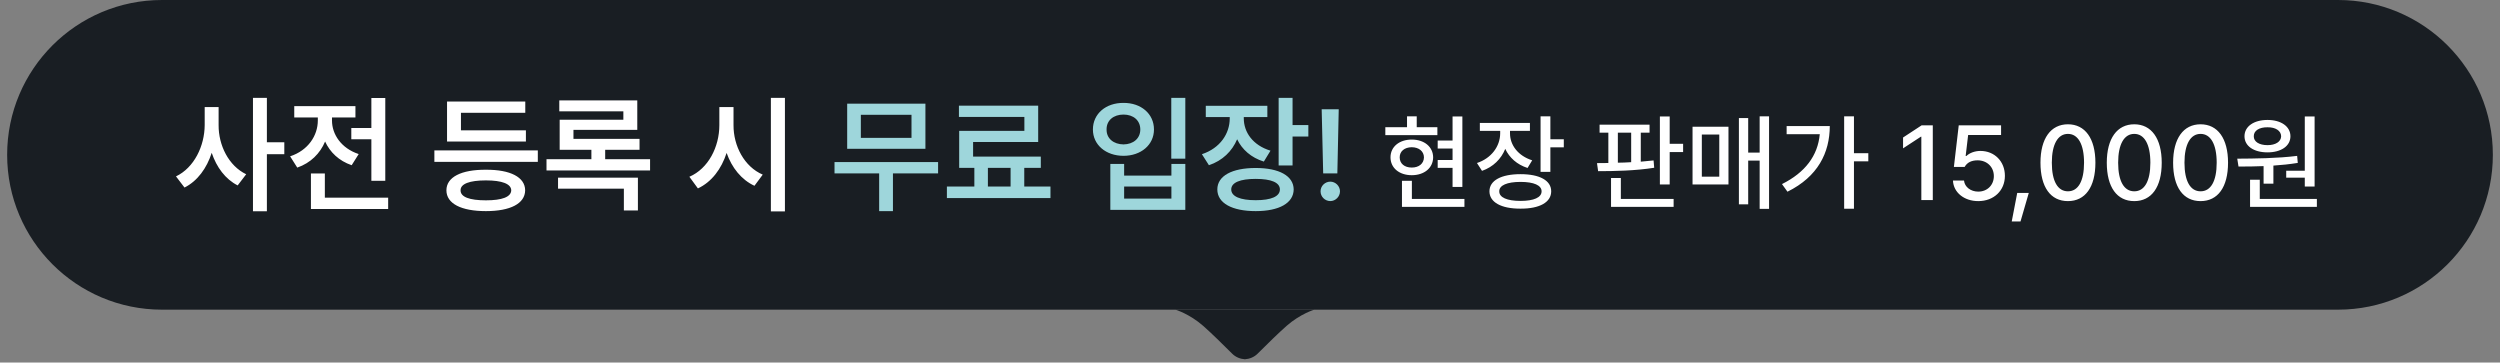
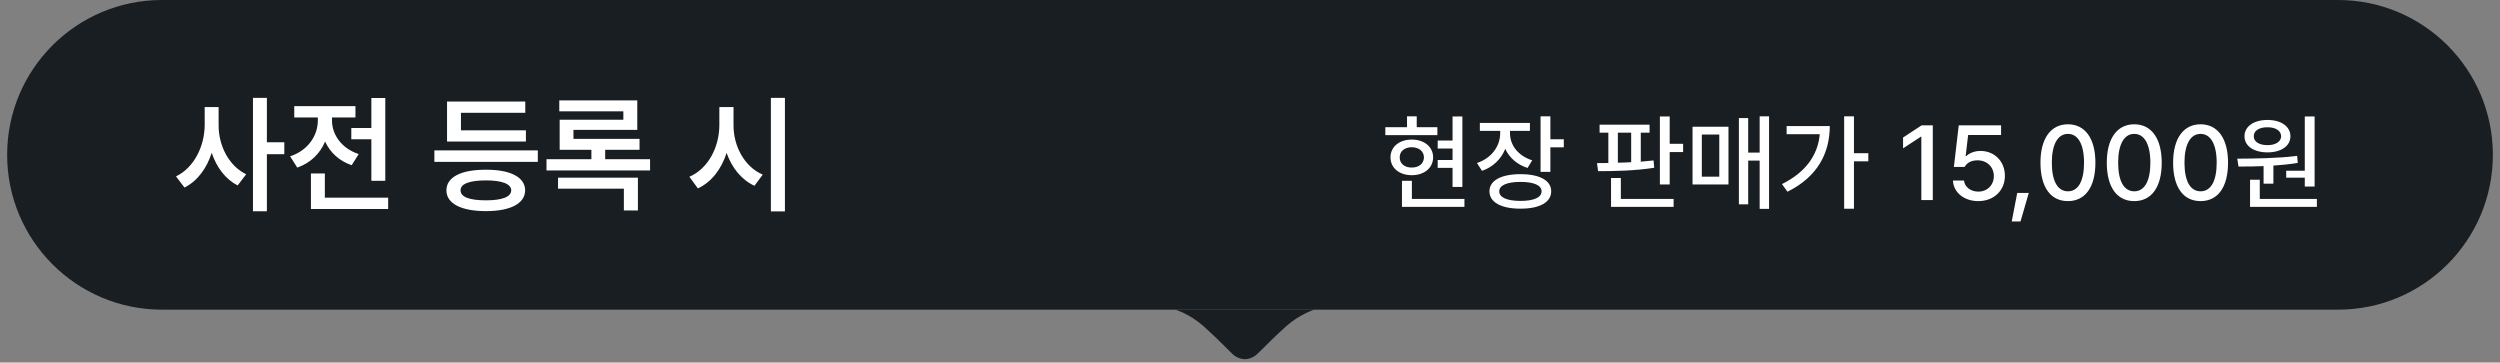
<svg xmlns="http://www.w3.org/2000/svg" width="331" height="48" viewBox="0 0 331 48" fill="none">
  <rect x="0" y="0" width="331" height="48" fill="#808080" stroke="none" />
  <path d="M330.054 20.5C330.054 31.822 320.876 41 309.554 41L21.446 41C10.124 41 0.946 31.822 0.946 20.5V20.5C0.946 9.178 10.124 -1.65251e-05 21.446 -1.55353e-05L309.554 9.65192e-06C320.876 1.06417e-05 330.054 9.178 330.054 20.5V20.5Z" fill="#191E23" />
  <path d="M28.944 16.563C28.927 19.236 30.272 21.959 32.596 23.071L31.468 24.548C29.841 23.727 28.67 22.141 28.031 20.232C27.375 22.274 26.147 23.967 24.428 24.831L23.3 23.353C25.707 22.207 27.085 19.335 27.101 16.563V14.172H28.944V16.563ZM35.336 12.96V18.837H37.643V20.415H35.336V27.968H33.493V12.96H35.336ZM51.012 12.977V23.934H49.169V18.439H46.513V16.945H49.169V12.977H51.012ZM51.393 26.175V27.669H41.167V22.971H43.01V26.175H51.393ZM43.956 15.965C43.956 17.775 45.168 19.634 47.492 20.398L46.562 21.875C44.886 21.303 43.699 20.166 43.043 18.738C42.379 20.323 41.125 21.577 39.357 22.191L38.411 20.697C40.802 19.916 42.08 17.941 42.08 15.949V15.55H38.959V14.056H47.06V15.55H43.956V15.965ZM71.207 19.916V21.427H57.511V19.916H71.207ZM69.63 17.26V18.738H59.188V13.442H69.547V14.936H61.03V17.26H69.63ZM64.334 22.473C67.571 22.456 69.514 23.453 69.53 25.196C69.514 26.956 67.571 27.952 64.334 27.952C61.063 27.952 59.105 26.956 59.105 25.196C59.105 23.453 61.063 22.456 64.334 22.473ZM64.334 23.884C62.143 23.884 60.964 24.349 60.98 25.196C60.964 26.076 62.143 26.524 64.334 26.524C66.476 26.524 67.671 26.076 67.688 25.196C67.671 24.349 66.476 23.884 64.334 23.884ZM86.07 21.079V22.573H72.357V21.079H78.3V19.834H74.1V15.849H82.533V14.737H74.05V13.293H84.376V17.194H75.926V18.389H84.675V19.834H80.126V21.079H86.07ZM84.459 23.519V27.869H82.6V24.98H73.884V23.519H84.459ZM97.118 16.563C97.101 19.319 98.545 22.075 100.986 23.121L99.89 24.598C98.163 23.801 96.893 22.207 96.204 20.248C95.515 22.365 94.229 24.092 92.403 24.947L91.274 23.403C93.781 22.324 95.242 19.452 95.242 16.563V14.172H97.118V16.563ZM103.924 12.96V27.985H102.065V12.96H103.924ZM193.618 15.416V24.754H192.319V22.225H190.35V21.186H192.319V19.669H190.35V18.602H192.319V15.416H193.618ZM190.309 16.838V17.891H183.418V16.838H186.29V15.403H187.575V16.838H190.309ZM186.918 18.479C188.573 18.479 189.735 19.436 189.749 20.831C189.735 22.239 188.573 23.196 186.918 23.196C185.264 23.196 184.102 22.239 184.102 20.831C184.102 19.436 185.264 18.479 186.918 18.479ZM186.918 19.491C185.961 19.504 185.319 20.024 185.319 20.831C185.319 21.665 185.961 22.184 186.918 22.184C187.862 22.184 188.518 21.665 188.532 20.831C188.518 20.024 187.862 19.504 186.918 19.491ZM193.891 26.34V27.393H185.62V23.934H186.932V26.34H193.891ZM199.924 17.659C199.924 19.217 201.004 20.639 202.863 21.227L202.248 22.239C200.853 21.794 199.835 20.872 199.295 19.709C198.762 21.049 197.688 22.109 196.219 22.622L195.549 21.582C197.463 20.954 198.611 19.368 198.625 17.672V17.331H195.932V16.278H202.562V17.331H199.924V17.659ZM205.269 15.403V18.438H207.047V19.504H205.269V22.758H203.971V15.403H205.269ZM201.318 23.059C203.848 23.059 205.379 23.893 205.379 25.329C205.379 26.778 203.848 27.639 201.318 27.625C198.762 27.639 197.203 26.778 197.203 25.329C197.203 23.893 198.762 23.059 201.318 23.059ZM201.318 24.084C199.541 24.084 198.488 24.536 198.502 25.329C198.488 26.149 199.541 26.6 201.318 26.6C203.082 26.6 204.107 26.149 204.107 25.329C204.107 24.536 203.082 24.084 201.318 24.084ZM218.401 16.51V17.563H217.239V21.405C217.82 21.357 218.387 21.302 218.934 21.241L219.016 22.211C216.542 22.608 213.698 22.663 211.592 22.663L211.442 21.596L212.946 21.582V17.563H211.784V16.51H218.401ZM221.067 15.416V19.04H222.844V20.133H221.067V24.426H219.768V15.416H221.067ZM221.587 26.34V27.393H213.301V23.565H214.6V26.34H221.587ZM214.204 21.541C214.785 21.535 215.373 21.514 215.967 21.473V17.563H214.204V21.541ZM234.223 15.403V27.653H232.978V21.268H231.461V27.051H230.23V15.635H231.461V20.202H232.978V15.403H234.223ZM228.85 16.784V24.426H224.092V16.784H228.85ZM225.322 17.809V23.387H227.633V17.809H225.322ZM245.464 15.403V20.284H247.365V21.364H245.464V27.639H244.165V15.403H245.464ZM242.265 16.688C242.251 20.229 240.693 23.387 236.66 25.383L235.935 24.372C239.004 22.84 240.672 20.625 240.939 17.768H236.55V16.688H242.265ZM255.902 16.592V26.491H254.385V18.096H254.33L251.965 19.641V18.206L254.426 16.592H255.902ZM261.921 26.627C260.048 26.627 258.64 25.479 258.572 23.907H260.035C260.117 24.754 260.923 25.37 261.921 25.37C263.124 25.37 263.986 24.495 263.986 23.319C263.986 22.116 263.097 21.241 261.853 21.227C261.06 21.227 260.458 21.487 260.117 22.102H258.695L259.337 16.592H264.943V17.877H260.581L260.253 20.653H260.349C260.759 20.256 261.456 19.983 262.208 19.983C264.068 19.983 265.449 21.364 265.449 23.278C265.449 25.233 263.986 26.627 261.921 26.627ZM268.61 25.547L267.516 29.321H266.354L267.079 25.547H268.61ZM273.795 26.627C271.498 26.627 270.158 24.782 270.158 21.541C270.158 18.329 271.526 16.456 273.795 16.456C276.065 16.456 277.432 18.329 277.432 21.541C277.432 24.782 276.078 26.627 273.795 26.627ZM273.795 25.329C275.135 25.329 275.928 24.016 275.928 21.541C275.928 19.081 275.121 17.727 273.795 17.727C272.469 17.727 271.662 19.081 271.662 21.541C271.662 24.016 272.455 25.329 273.795 25.329ZM282.576 26.627C280.279 26.627 278.939 24.782 278.939 21.541C278.939 18.329 280.306 16.456 282.576 16.456C284.845 16.456 286.212 18.329 286.212 21.541C286.212 24.782 284.859 26.627 282.576 26.627ZM282.576 25.329C283.916 25.329 284.708 24.016 284.708 21.541C284.708 19.081 283.902 17.727 282.576 17.727C281.249 17.727 280.443 19.081 280.443 21.541C280.443 24.016 281.236 25.329 282.576 25.329ZM291.356 26.627C289.059 26.627 287.72 24.782 287.72 21.541C287.72 18.329 289.087 16.456 291.356 16.456C293.626 16.456 294.993 18.329 294.993 21.541C294.993 24.782 293.64 26.627 291.356 26.627ZM291.356 25.329C292.696 25.329 293.489 24.016 293.489 21.541C293.489 19.081 292.682 17.727 291.356 17.727C290.03 17.727 289.224 19.081 289.224 21.541C289.224 24.016 290.016 25.329 291.356 25.329ZM306.453 15.416V24.7H305.154V23.524H302.694V22.608H305.154V15.416H306.453ZM306.754 26.34V27.393H297.908V23.797H299.194V26.34H306.754ZM296.213 21.008C298.483 20.995 301.531 20.967 304.143 20.639L304.225 21.569C303.179 21.74 302.078 21.856 300.998 21.924V24.317H299.699V21.993C298.51 22.047 297.368 22.054 296.377 22.047L296.213 21.008ZM300.219 15.881C302.01 15.881 303.254 16.743 303.254 18.041C303.254 19.34 302.01 20.174 300.219 20.174C298.401 20.174 297.17 19.34 297.17 18.041C297.17 16.743 298.401 15.881 300.219 15.881ZM300.219 16.852C299.125 16.838 298.387 17.303 298.401 18.041C298.387 18.766 299.125 19.217 300.219 19.217C301.272 19.217 302.01 18.766 302.024 18.041C302.01 17.303 301.272 16.838 300.219 16.852Z" fill="white" />
-   <path d="M124.203 21.46V22.955H118.226V27.952H116.4V22.955H110.49V21.46H124.203ZM122.526 13.724V19.701H112.166V13.724H122.526ZM113.976 15.202V18.256H120.683V15.202H113.976ZM139.082 24.698V26.225H125.369V24.698H129.004V22.224H126.996V17.327H135.628V15.484H126.962V13.99H137.455V18.804H128.838V20.73H137.803V22.224H135.612V24.698H139.082ZM130.797 24.698H133.802V22.224H130.797V24.698ZM156.936 12.96V21.012H155.077V12.96H156.936ZM148.835 21.709V23.253H155.093V21.709H156.936V27.786H147.008V21.709H148.835ZM148.835 26.291H155.093V24.698H148.835V26.291ZM148.752 13.624C151.059 13.608 152.786 15.052 152.786 17.144C152.786 19.186 151.059 20.63 148.752 20.63C146.427 20.63 144.701 19.186 144.701 17.144C144.701 15.052 146.427 13.608 148.752 13.624ZM148.752 15.168C147.44 15.168 146.494 15.932 146.51 17.144C146.494 18.339 147.44 19.103 148.752 19.12C150.047 19.103 150.976 18.339 150.976 17.144C150.976 15.932 150.047 15.168 148.752 15.168ZM164.677 15.666C164.677 17.509 165.872 19.236 168.213 19.95L167.333 21.394C165.648 20.871 164.452 19.8 163.797 18.439C163.133 20.016 161.863 21.27 160.061 21.875L159.132 20.415C161.555 19.618 162.817 17.675 162.817 15.683V15.501H159.646V14.006H167.798V15.501H164.677V15.666ZM171.135 12.96V16.563H173.226V18.074H171.135V21.909H169.292V12.96H171.135ZM166.254 22.241C169.358 22.241 171.267 23.287 171.284 25.08C171.267 26.889 169.358 27.952 166.254 27.952C163.116 27.952 161.174 26.889 161.174 25.08C161.174 23.287 163.116 22.241 166.254 22.241ZM166.254 23.685C164.195 23.685 163.016 24.166 163.016 25.08C163.016 26.009 164.195 26.507 166.254 26.507C168.312 26.507 169.458 26.009 169.458 25.08C169.458 24.166 168.312 23.685 166.254 23.685ZM177.248 14.471L177.065 22.955H175.189L174.99 14.471H177.248ZM176.136 26.623C175.422 26.623 174.841 26.043 174.841 25.329C174.841 24.631 175.422 24.05 176.136 24.05C176.816 24.05 177.414 24.631 177.414 25.329C177.414 26.043 176.816 26.623 176.136 26.623Z" fill="#9ED6DB" />
  <path d="M174.018 41L155.627 41C155.627 41 157.467 41.538 159.306 43.15C160.332 44.051 161.932 45.621 163.145 46.833C163.592 47.279 164.199 47.526 164.823 47.568C165.447 47.526 166.054 47.279 166.5 46.833C167.714 45.621 169.313 44.051 170.34 43.15C172.179 41.538 174.018 41 174.018 41Z" fill="#191E23" />
</svg>